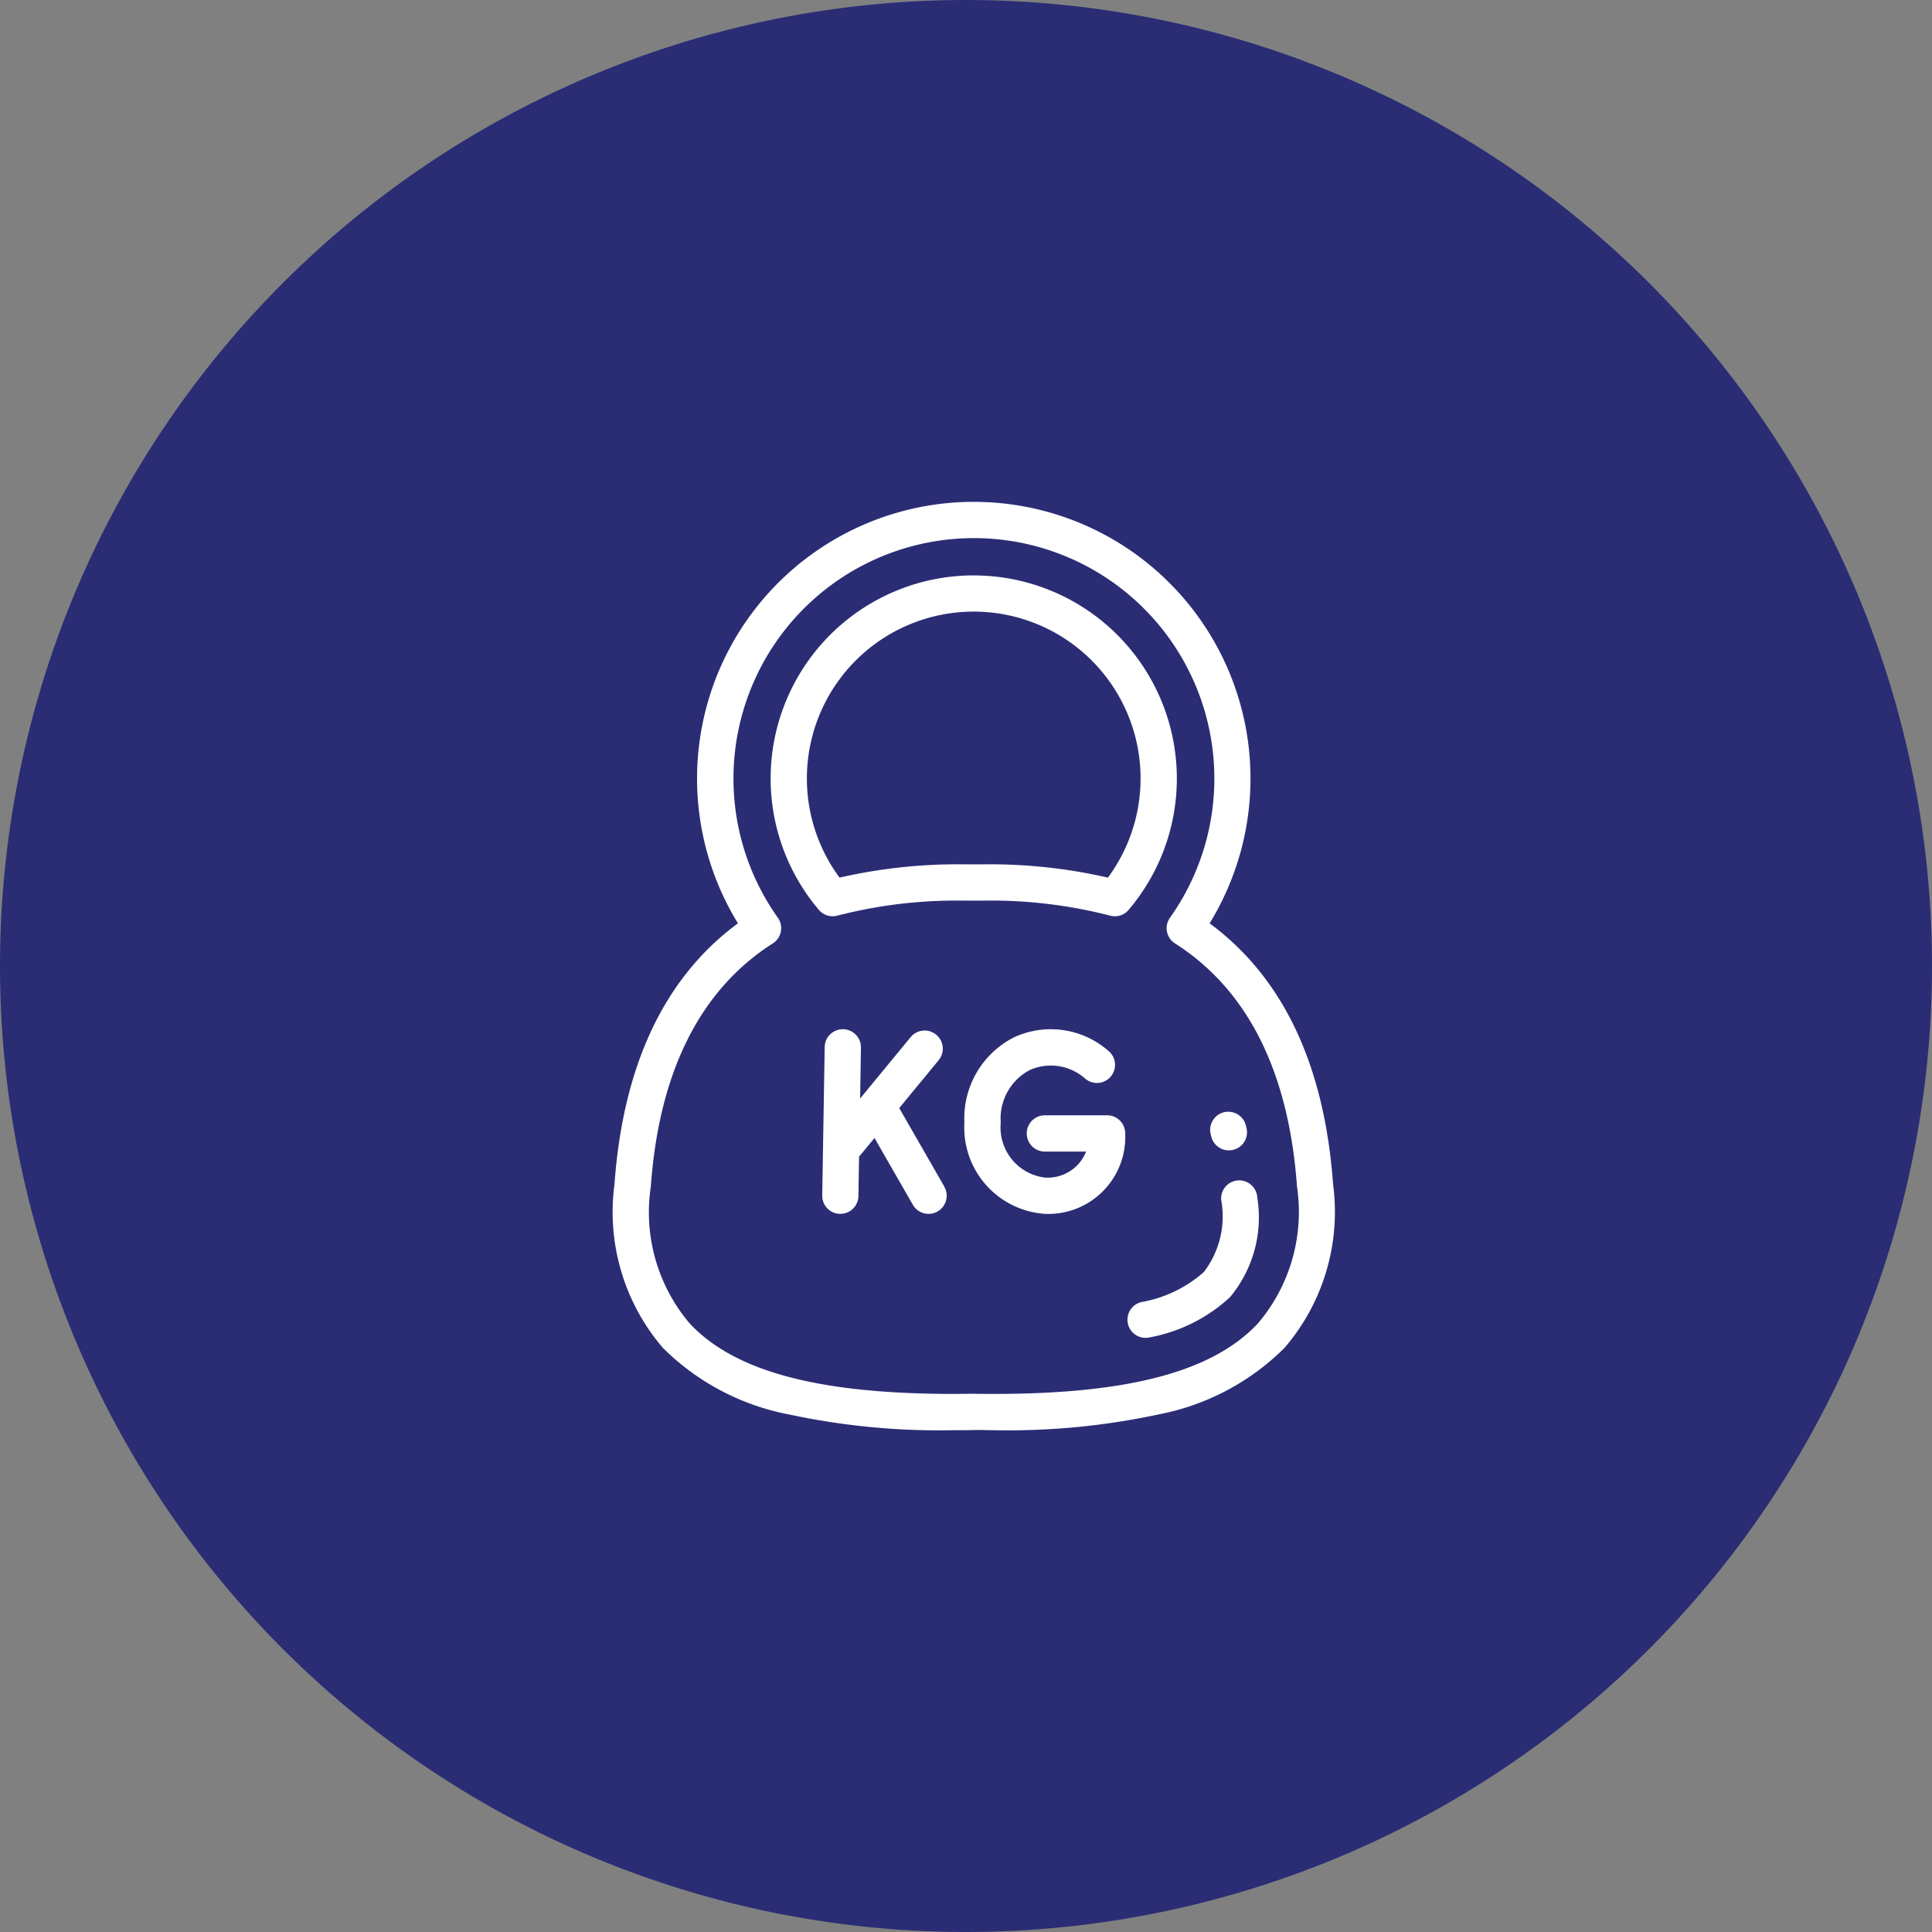
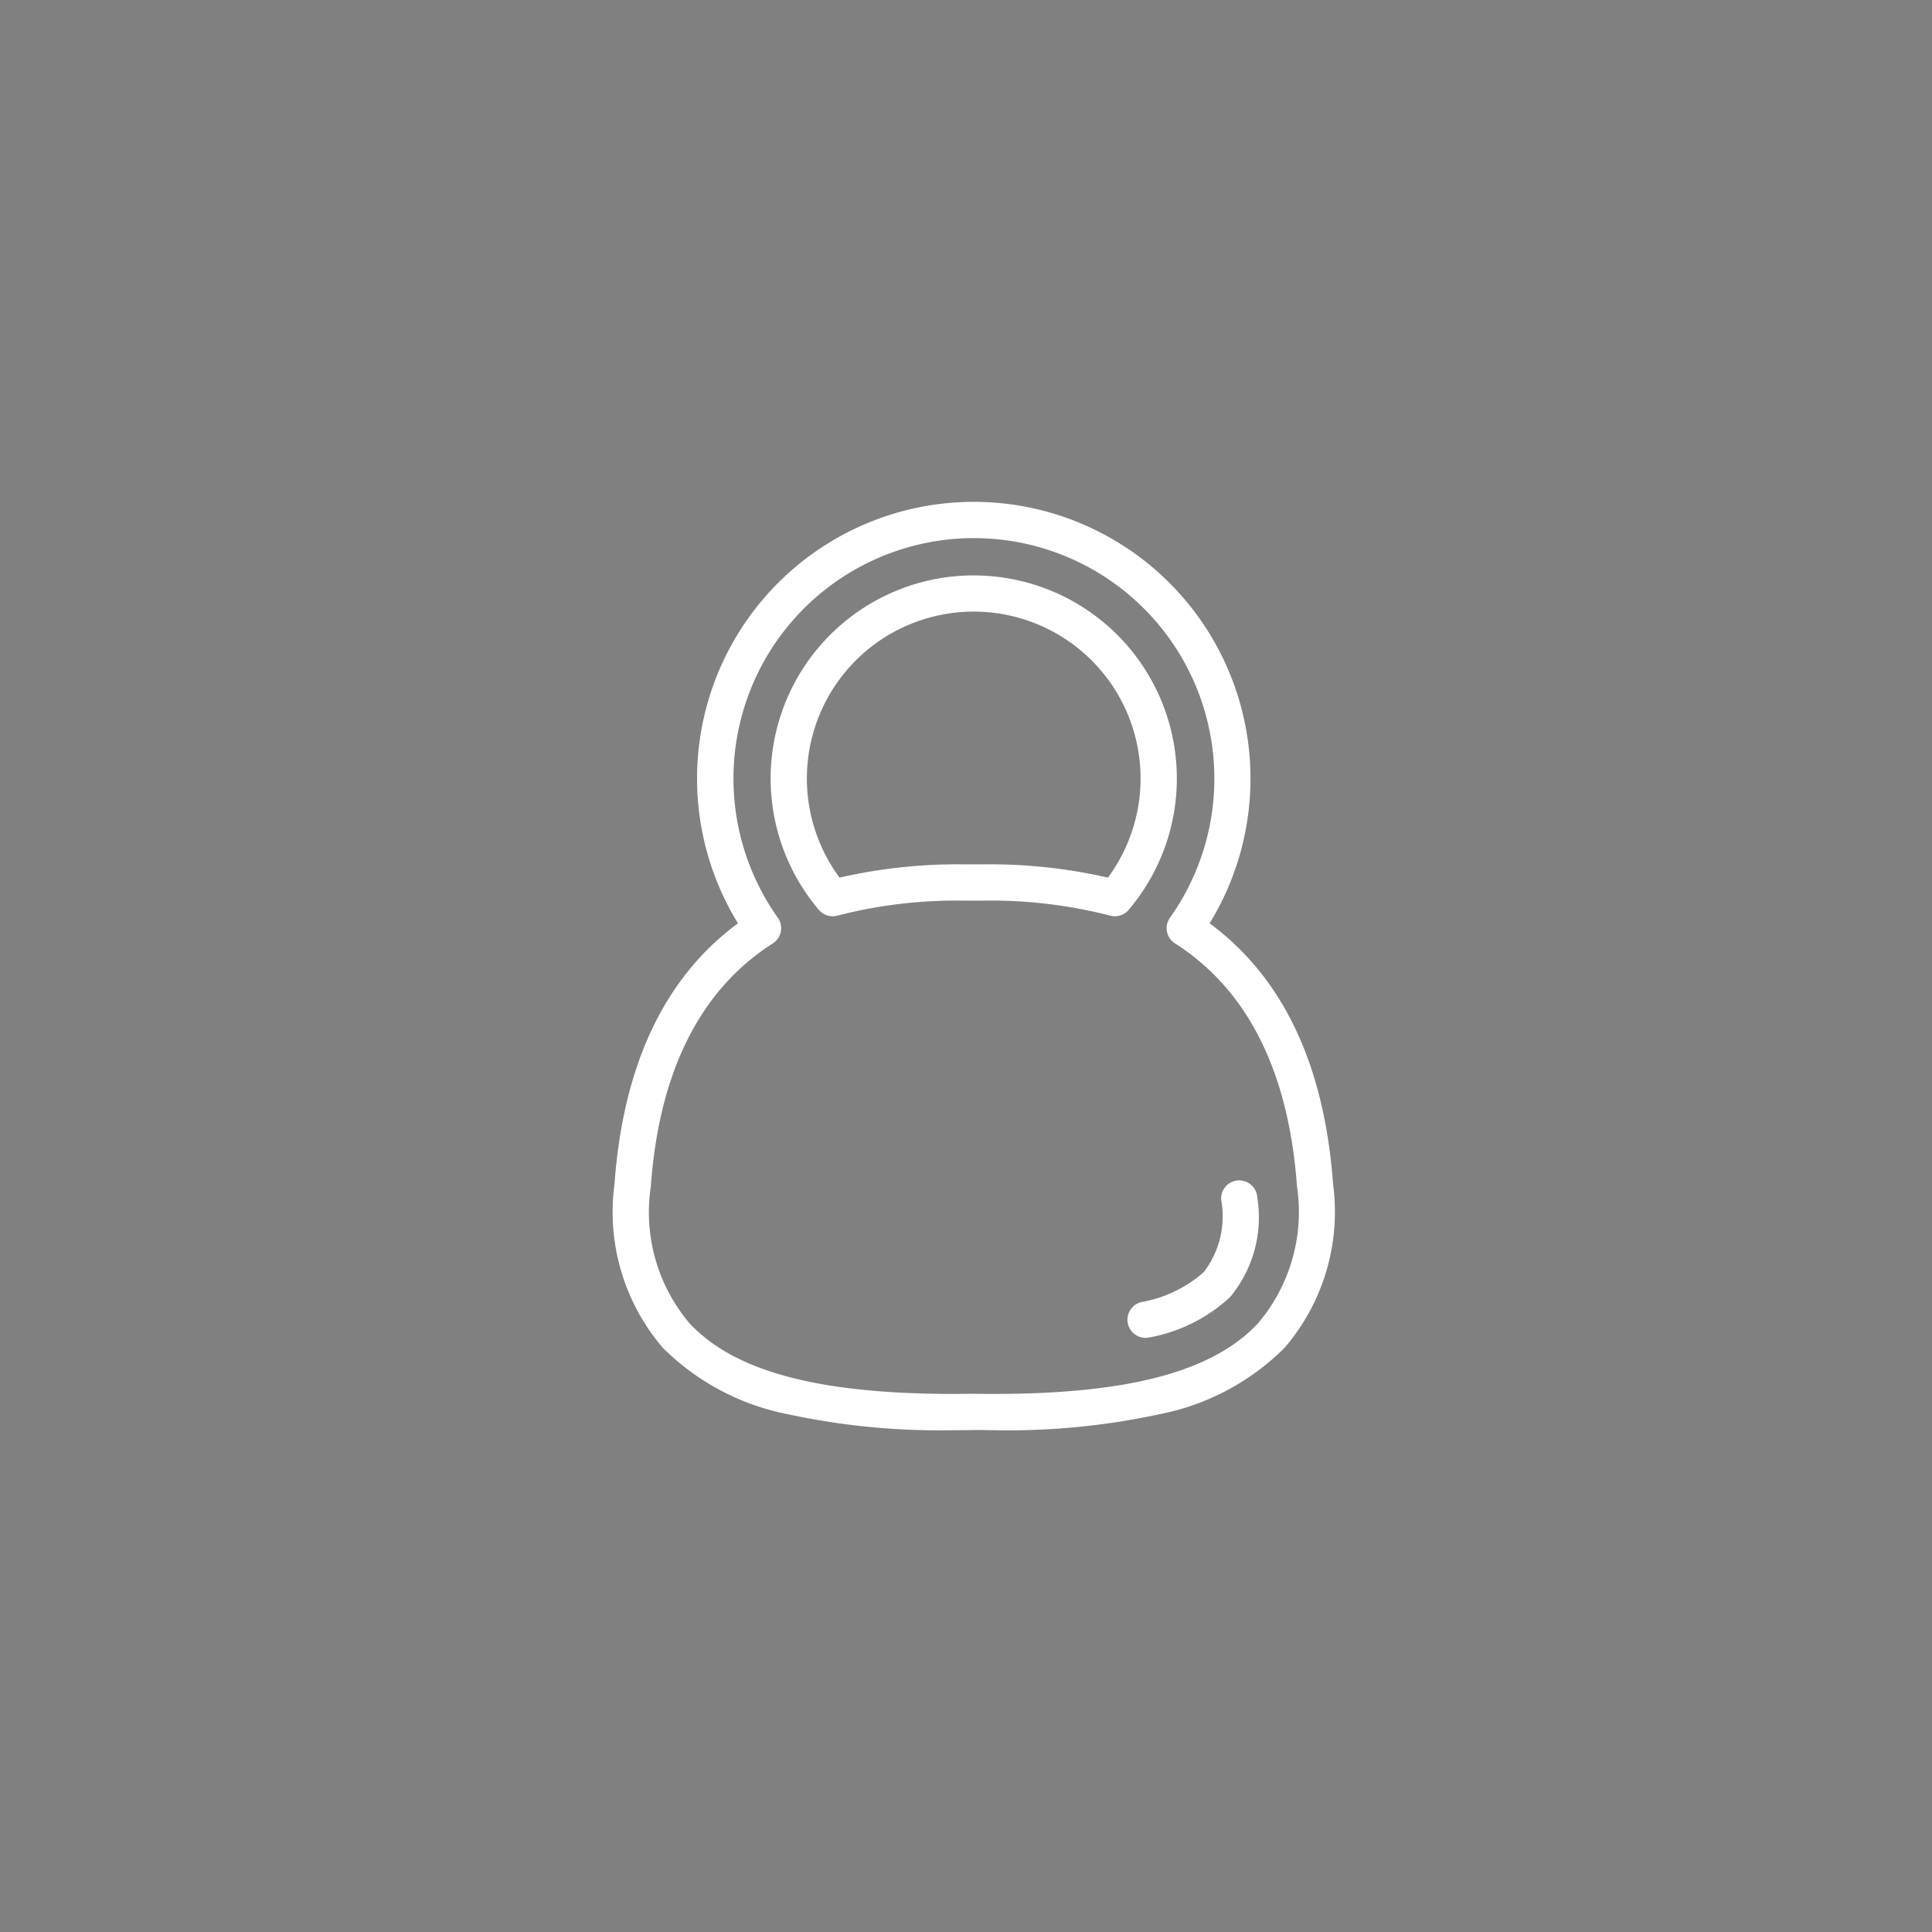
<svg xmlns="http://www.w3.org/2000/svg" width="75" height="75" viewBox="0 0 75 75">
  <rect x="0" y="0" width="75" height="75" fill="#808080" stroke="none" />
  <g id="on-ramp-icon" transform="translate(-0.5)">
-     <path id="Path_37" data-name="Path 37" d="M37.5,0A37.5,37.5,0,1,1,0,37.5,37.5,37.5,0,0,1,37.5,0Z" transform="translate(0.5)" fill="#2a2d74" />
    <g id="weight" transform="translate(-33.06 19.48)">
      <g id="Group_1316" data-name="Group 1316" transform="translate(63.477 2.857)">
        <g id="Group_1315" data-name="Group 1315" transform="translate(0)">
          <path id="Path_989" data-name="Path 989" d="M151.873,40.593a7.884,7.884,0,0,0-6.014,12.983.7.7,0,0,0,.722.224,18.543,18.543,0,0,1,4.854-.583c.142,0,.284,0,.426,0h.024q.213,0,.426,0a18.538,18.538,0,0,1,4.853.583.7.7,0,0,0,.722-.223,7.884,7.884,0,0,0-6.013-12.983Zm5.209,11.732a20.509,20.509,0,0,0-4.771-.516q-.219,0-.438,0t-.438,0a20.512,20.512,0,0,0-4.772.516,6.477,6.477,0,1,1,10.418,0Z" transform="translate(-143.989 -40.593)" fill="#fff" />
        </g>
      </g>
      <g id="Group_1318" data-name="Group 1318" transform="translate(57.381)">
        <g id="Group_1317" data-name="Group 1317" transform="translate(0)">
          <path id="Path_990" data-name="Path 990" d="M85.309,26.486c-.332-4.622-1.944-8.023-4.792-10.123a10.742,10.742,0,1,0-18.31,0c-2.848,2.1-4.459,5.5-4.792,10.123a8.1,8.1,0,0,0,1.879,6.359,9.444,9.444,0,0,0,4.9,2.585,27.8,27.8,0,0,0,6.385.61c.252,0,.515,0,.78-.006s.528.006.78.006a27.8,27.8,0,0,0,6.385-.61,9.446,9.446,0,0,0,4.9-2.585A8.1,8.1,0,0,0,85.309,26.486Zm-2.909,5.4c-1.744,1.873-5,2.746-10.258,2.746-.249,0-.508,0-.77-.006h-.02c-.262,0-.521.006-.77.006-5.255,0-8.514-.873-10.258-2.746a6.675,6.675,0,0,1-1.5-5.3c.321-4.464,1.914-7.641,4.735-9.442a.7.7,0,0,0,.195-1,9.334,9.334,0,1,1,15.226,0,.7.7,0,0,0,.195,1c2.821,1.8,4.414,4.978,4.735,9.442A6.676,6.676,0,0,1,82.4,31.885Z" transform="translate(-57.381)" fill="#fff" />
        </g>
      </g>
      <g id="Group_1320" data-name="Group 1320" transform="translate(80.537 23.678)">
        <g id="Group_1319" data-name="Group 1319" transform="translate(0)">
-           <path id="Path_991" data-name="Path 991" d="M387.765,337.021c-.007-.028-.014-.055-.021-.083l-.005-.021a.7.7,0,0,0-1.362.357l.006.024.014.056a.7.7,0,0,0,1.368-.333Z" transform="translate(-386.353 -336.392)" fill="#fff" />
-         </g>
+           </g>
      </g>
      <g id="Group_1322" data-name="Group 1322" transform="translate(77.323 26.341)">
        <g id="Group_1321" data-name="Group 1321" transform="translate(0)">
          <path id="Path_992" data-name="Path 992" d="M345.735,374.878a.7.7,0,0,0-1.4.1,3.562,3.562,0,0,1-.676,2.81,4.952,4.952,0,0,1-2.423,1.163.7.7,0,1,0,.33,1.369,6.272,6.272,0,0,0,3.11-1.558A4.841,4.841,0,0,0,345.735,374.878Z" transform="translate(-340.692 -374.225)" fill="#fff" />
        </g>
      </g>
      <g id="Group_1324" data-name="Group 1324" transform="translate(71.001 20.47)">
        <g id="Group_1323" data-name="Group 1323" transform="translate(0)">
-           <path id="Path_993" data-name="Path 993" d="M256.409,294.161h-2.417a.7.7,0,1,0,0,1.408h1.6a1.6,1.6,0,0,1-1.6,1.009,1.96,1.96,0,0,1-1.713-2.133,2.123,2.123,0,0,1,1.139-2.047,2.007,2.007,0,0,1,2.145.345.7.7,0,1,0,.9-1.079,3.4,3.4,0,0,0-3.644-.542,3.519,3.519,0,0,0-1.951,3.323,3.355,3.355,0,0,0,3.121,3.541,2.986,2.986,0,0,0,3.121-3.121A.7.7,0,0,0,256.409,294.161Z" transform="translate(-250.871 -290.815)" fill="#fff" />
-         </g>
+           </g>
      </g>
      <g id="Group_1326" data-name="Group 1326" transform="translate(65.481 20.474)">
        <g id="Group_1325" data-name="Group 1325" transform="translate(0)">
-           <path id="Path_994" data-name="Path 994" d="M177.188,296.981l-1.752-3.051,1.53-1.858a.7.7,0,1,0-1.087-.895l-1.961,2.381.032-1.973a.7.7,0,0,0-1.408-.023l-.066,4v0l-.029,1.759a.7.7,0,0,0,.692.715h.012a.7.7,0,0,0,.7-.692l.025-1.526.6-.726,1.488,2.591a.7.7,0,0,0,1.221-.7Z" transform="translate(-172.449 -290.869)" fill="#fff" />
-         </g>
+           </g>
      </g>
    </g>
  </g>
</svg>